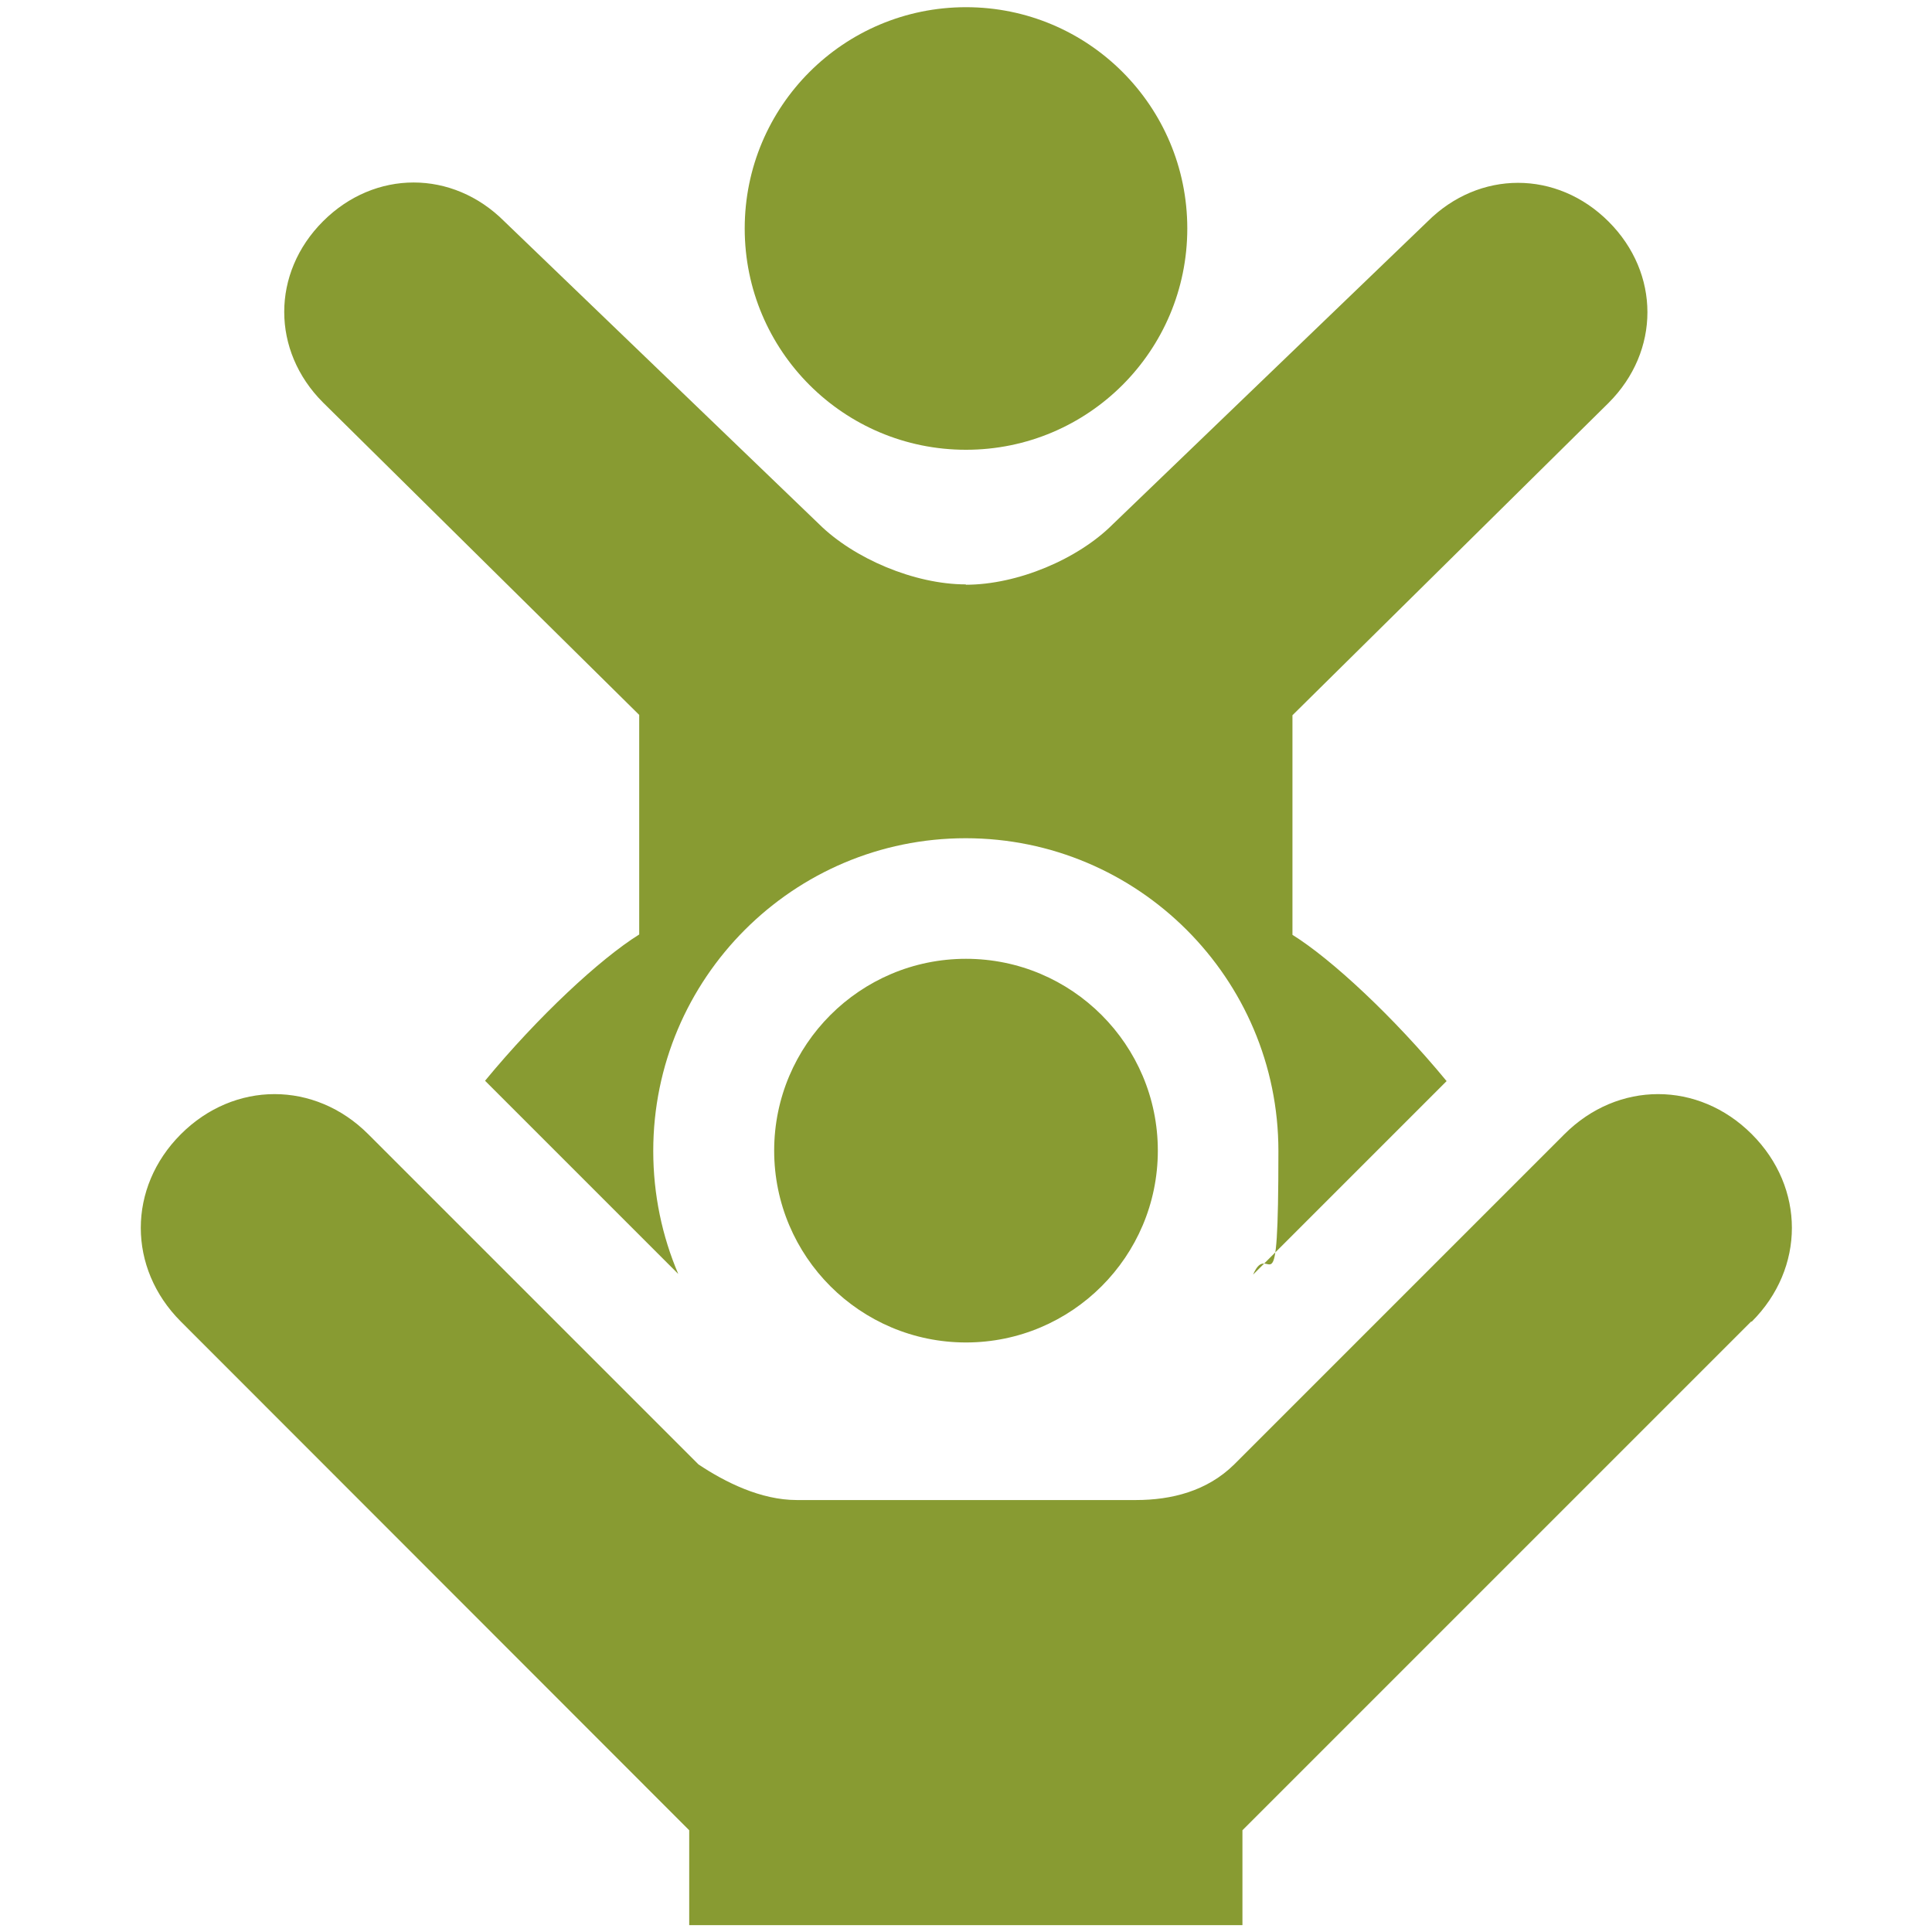
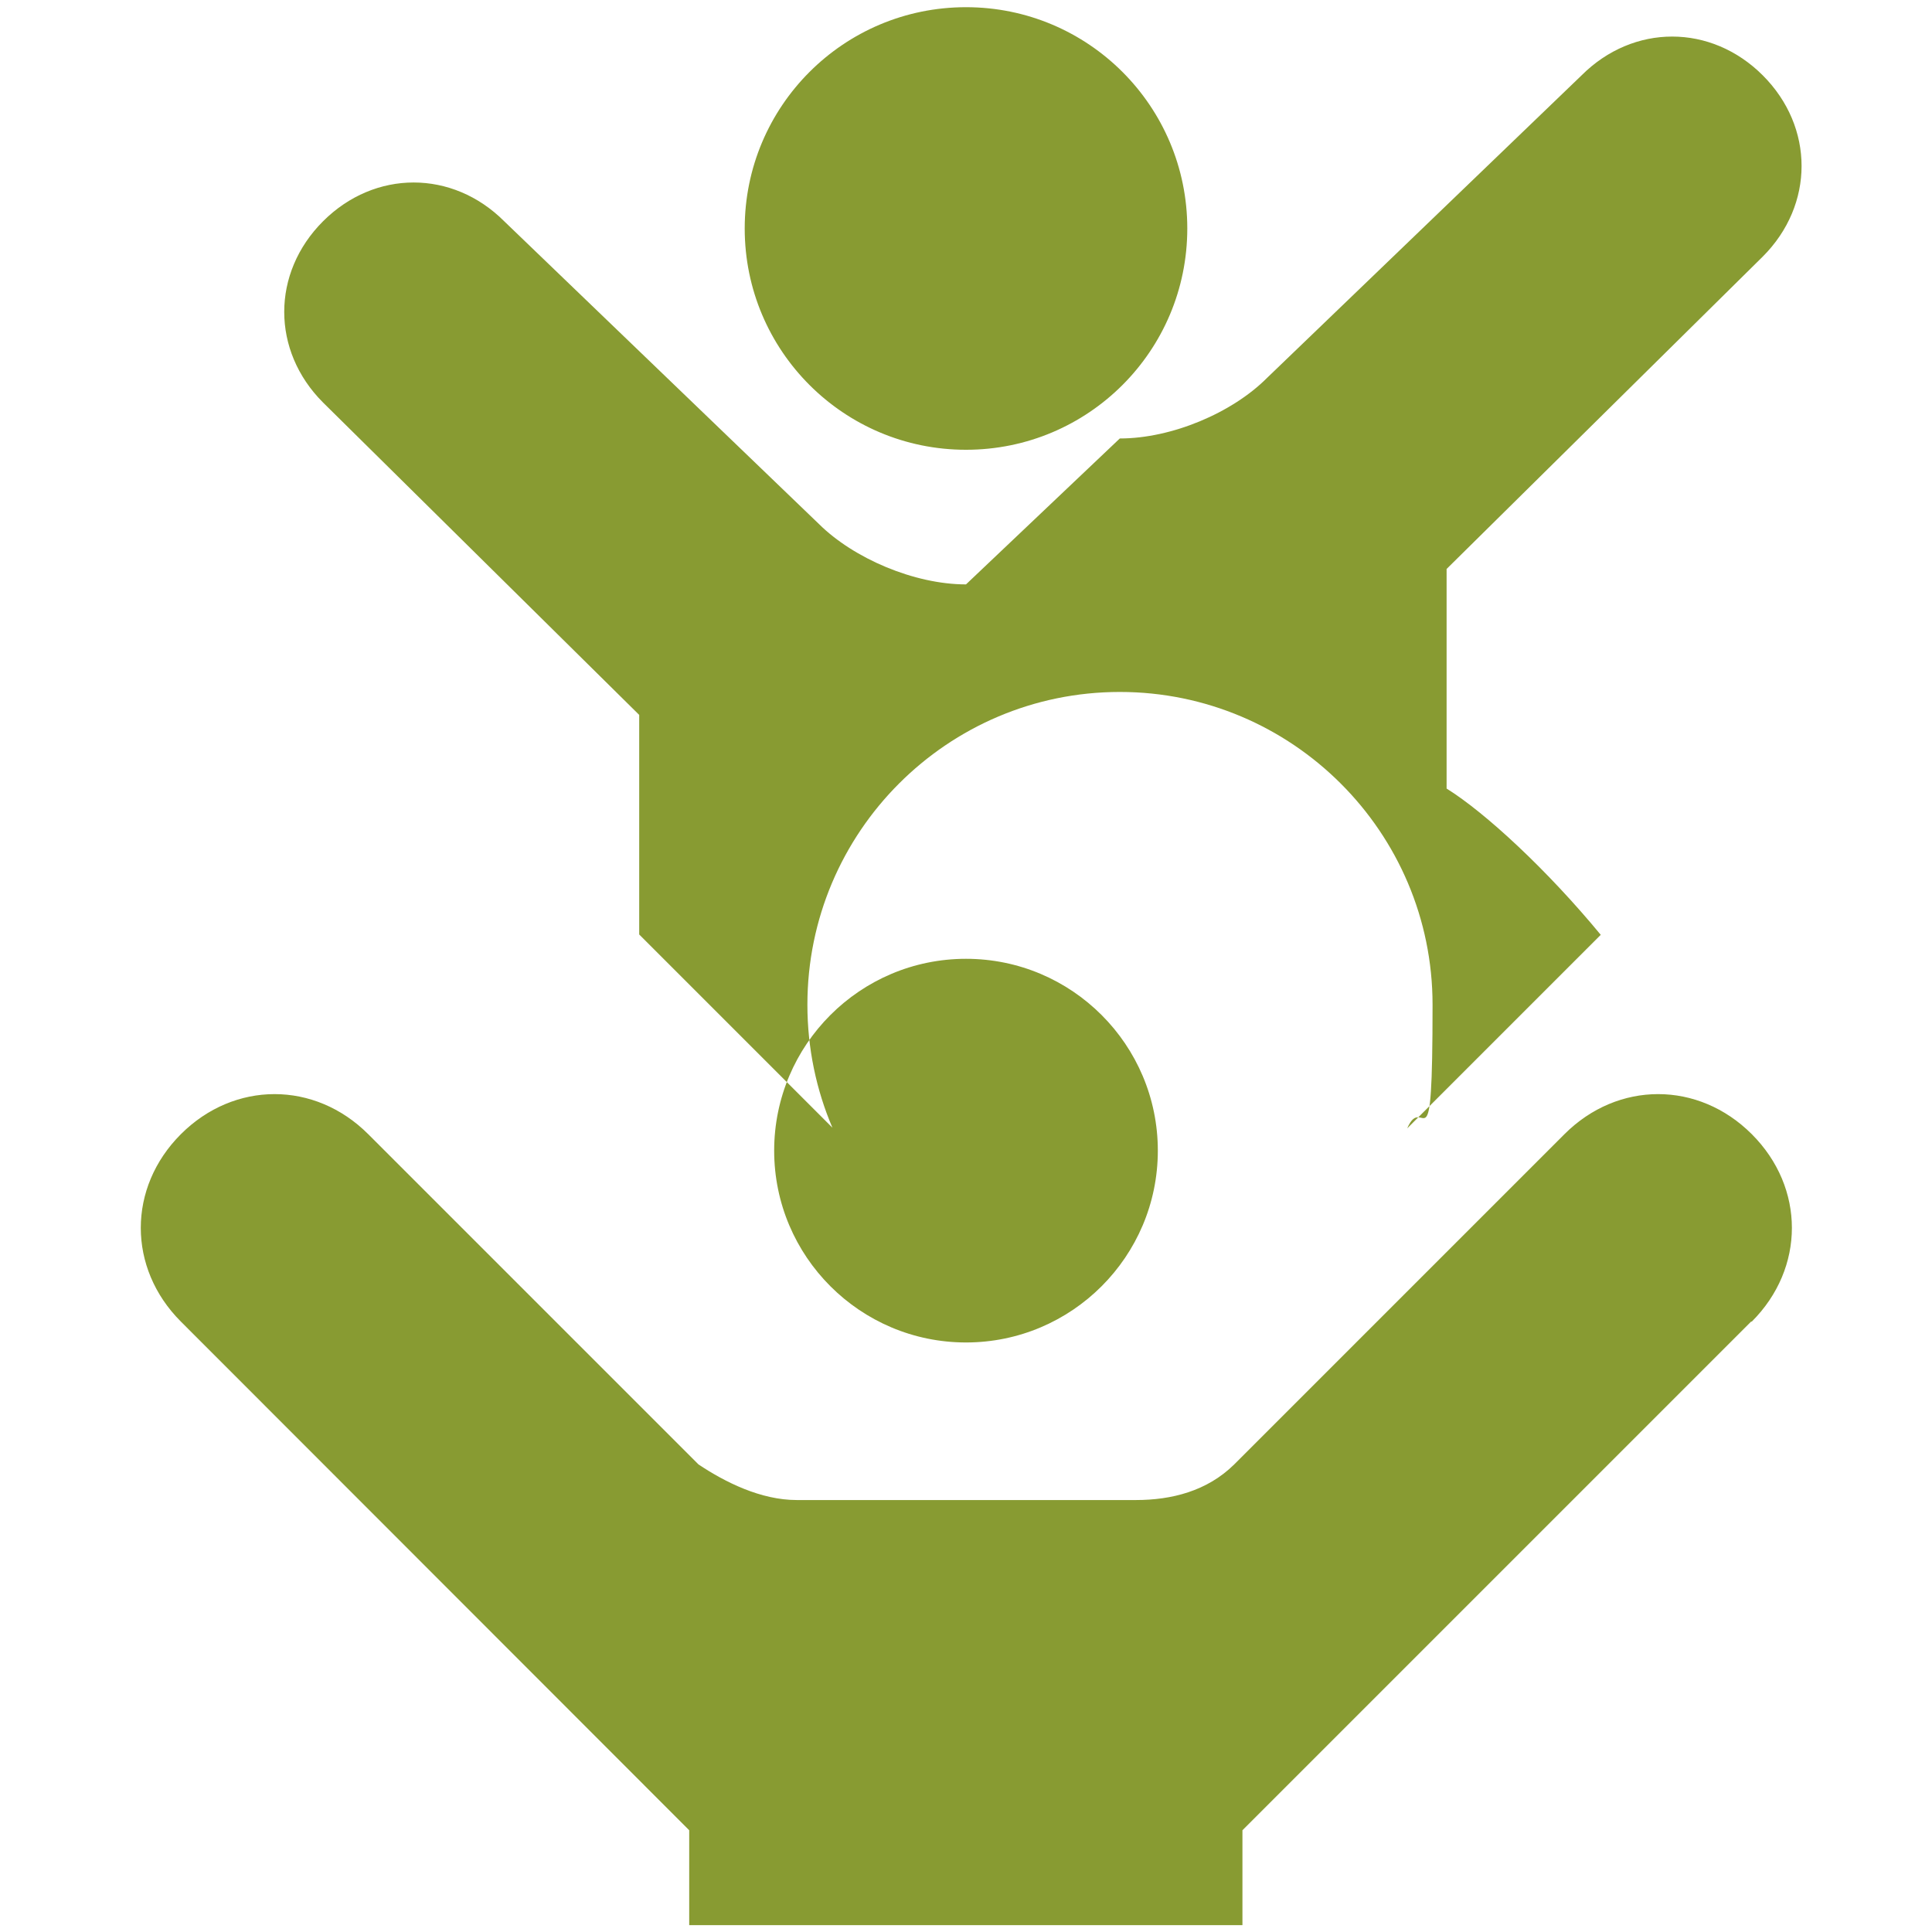
<svg xmlns="http://www.w3.org/2000/svg" id="Parent-With-Kids-Babies--Streamline-Ultimate.svg" version="1.1" viewBox="0 0 564 564">
  <defs>
    <style>
      .cls-1 {
        fill: #889b32;
        fill-rule: evenodd;
        stroke-width: 0px;
      }
    </style>
  </defs>
-   <path class="cls-1" d="M282,2.1c-35.7,0-64.6,28.9-64.6,64.6s28.9,64.6,64.6,64.6,64.6-28.9,64.6-64.6S317.7,2.1,282,2.1ZM511.2,385.8l-148.5,148.5v27.7h-161.5v-27.7L52.8,385.8c-15.6-15.6-15.6-39.1,0-54.7,15.6-15.6,39.1-15.6,54.7,0l96.4,96.4c7.8,5.2,18.2,10.4,28.7,10.4h99c10.4,0,20.8-2.6,28.7-10.4l96.4-96.4c15.6-15.6,39.1-15.6,54.7,0,15.6,15.6,15.6,39.1,0,54.7ZM282,170.6c-15.1,0-32.8-7.6-42.9-17.6l-91.9-88.4c-15.1-15.1-37.8-15.1-52.9,0-15.1,15.1-15.1,37.8,0,52.9l92.3,91.2v64.1c-11.4,7.1-29.5,23.9-45,42.7l56.4,56.4c-4.7-11-7.3-23.2-7.3-35.9,0-50.4,40.9-91.3,91.2-91.3s91.3,40.9,91.3,91.3-2.6,25-7.4,36.1l56.5-56.5c-15.5-18.8-33.6-35.6-45-42.7v-64.1l92.3-91.2c15.1-15.1,15.1-37.8,0-52.9-15.1-15.1-37.8-15.1-52.9,0l-91.9,88.4c-10.1,10.1-27.7,17.6-42.9,17.6h0ZM338,335.9c0,30.9-25.1,56-56,56s-56-25.1-56-56,25.1-56,56-56,56,25.1,56,56Z" />
+   <path class="cls-1" d="M282,2.1c-35.7,0-64.6,28.9-64.6,64.6s28.9,64.6,64.6,64.6,64.6-28.9,64.6-64.6S317.7,2.1,282,2.1ZM511.2,385.8l-148.5,148.5v27.7h-161.5v-27.7L52.8,385.8c-15.6-15.6-15.6-39.1,0-54.7,15.6-15.6,39.1-15.6,54.7,0l96.4,96.4c7.8,5.2,18.2,10.4,28.7,10.4h99c10.4,0,20.8-2.6,28.7-10.4l96.4-96.4c15.6-15.6,39.1-15.6,54.7,0,15.6,15.6,15.6,39.1,0,54.7ZM282,170.6c-15.1,0-32.8-7.6-42.9-17.6l-91.9-88.4c-15.1-15.1-37.8-15.1-52.9,0-15.1,15.1-15.1,37.8,0,52.9l92.3,91.2v64.1l56.4,56.4c-4.7-11-7.3-23.2-7.3-35.9,0-50.4,40.9-91.3,91.2-91.3s91.3,40.9,91.3,91.3-2.6,25-7.4,36.1l56.5-56.5c-15.5-18.8-33.6-35.6-45-42.7v-64.1l92.3-91.2c15.1-15.1,15.1-37.8,0-52.9-15.1-15.1-37.8-15.1-52.9,0l-91.9,88.4c-10.1,10.1-27.7,17.6-42.9,17.6h0ZM338,335.9c0,30.9-25.1,56-56,56s-56-25.1-56-56,25.1-56,56-56,56,25.1,56,56Z" />
</svg>